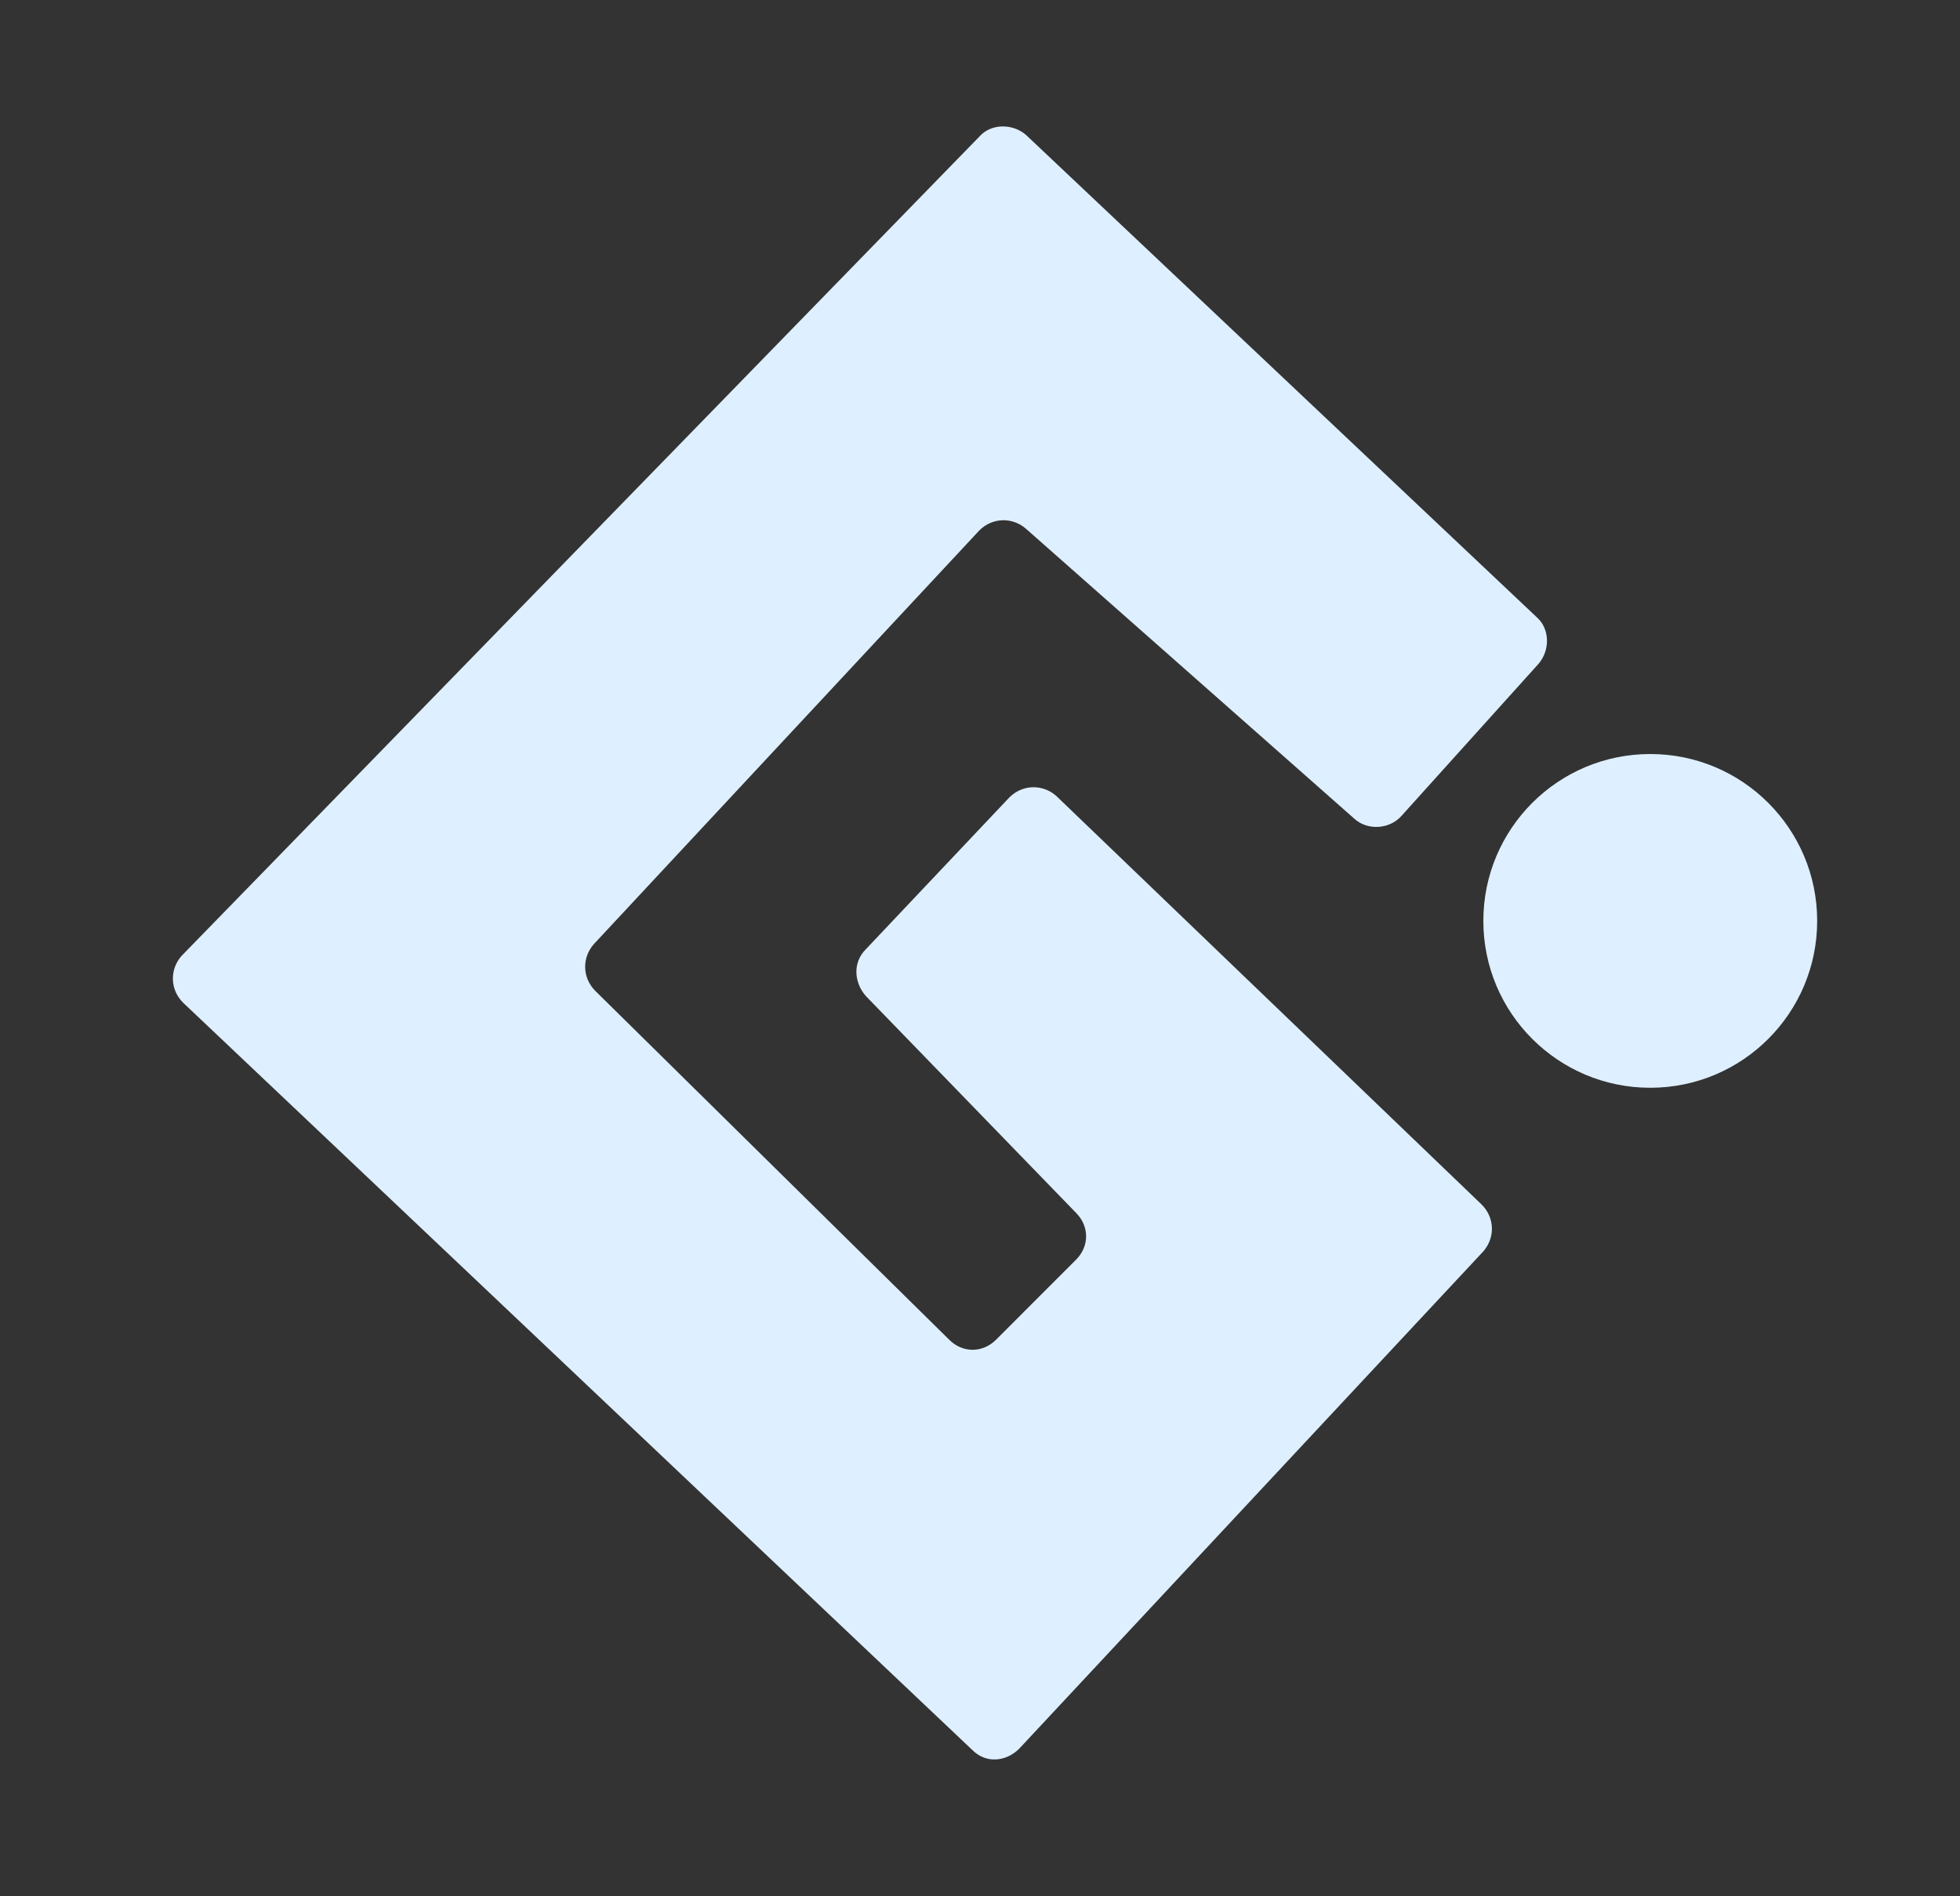
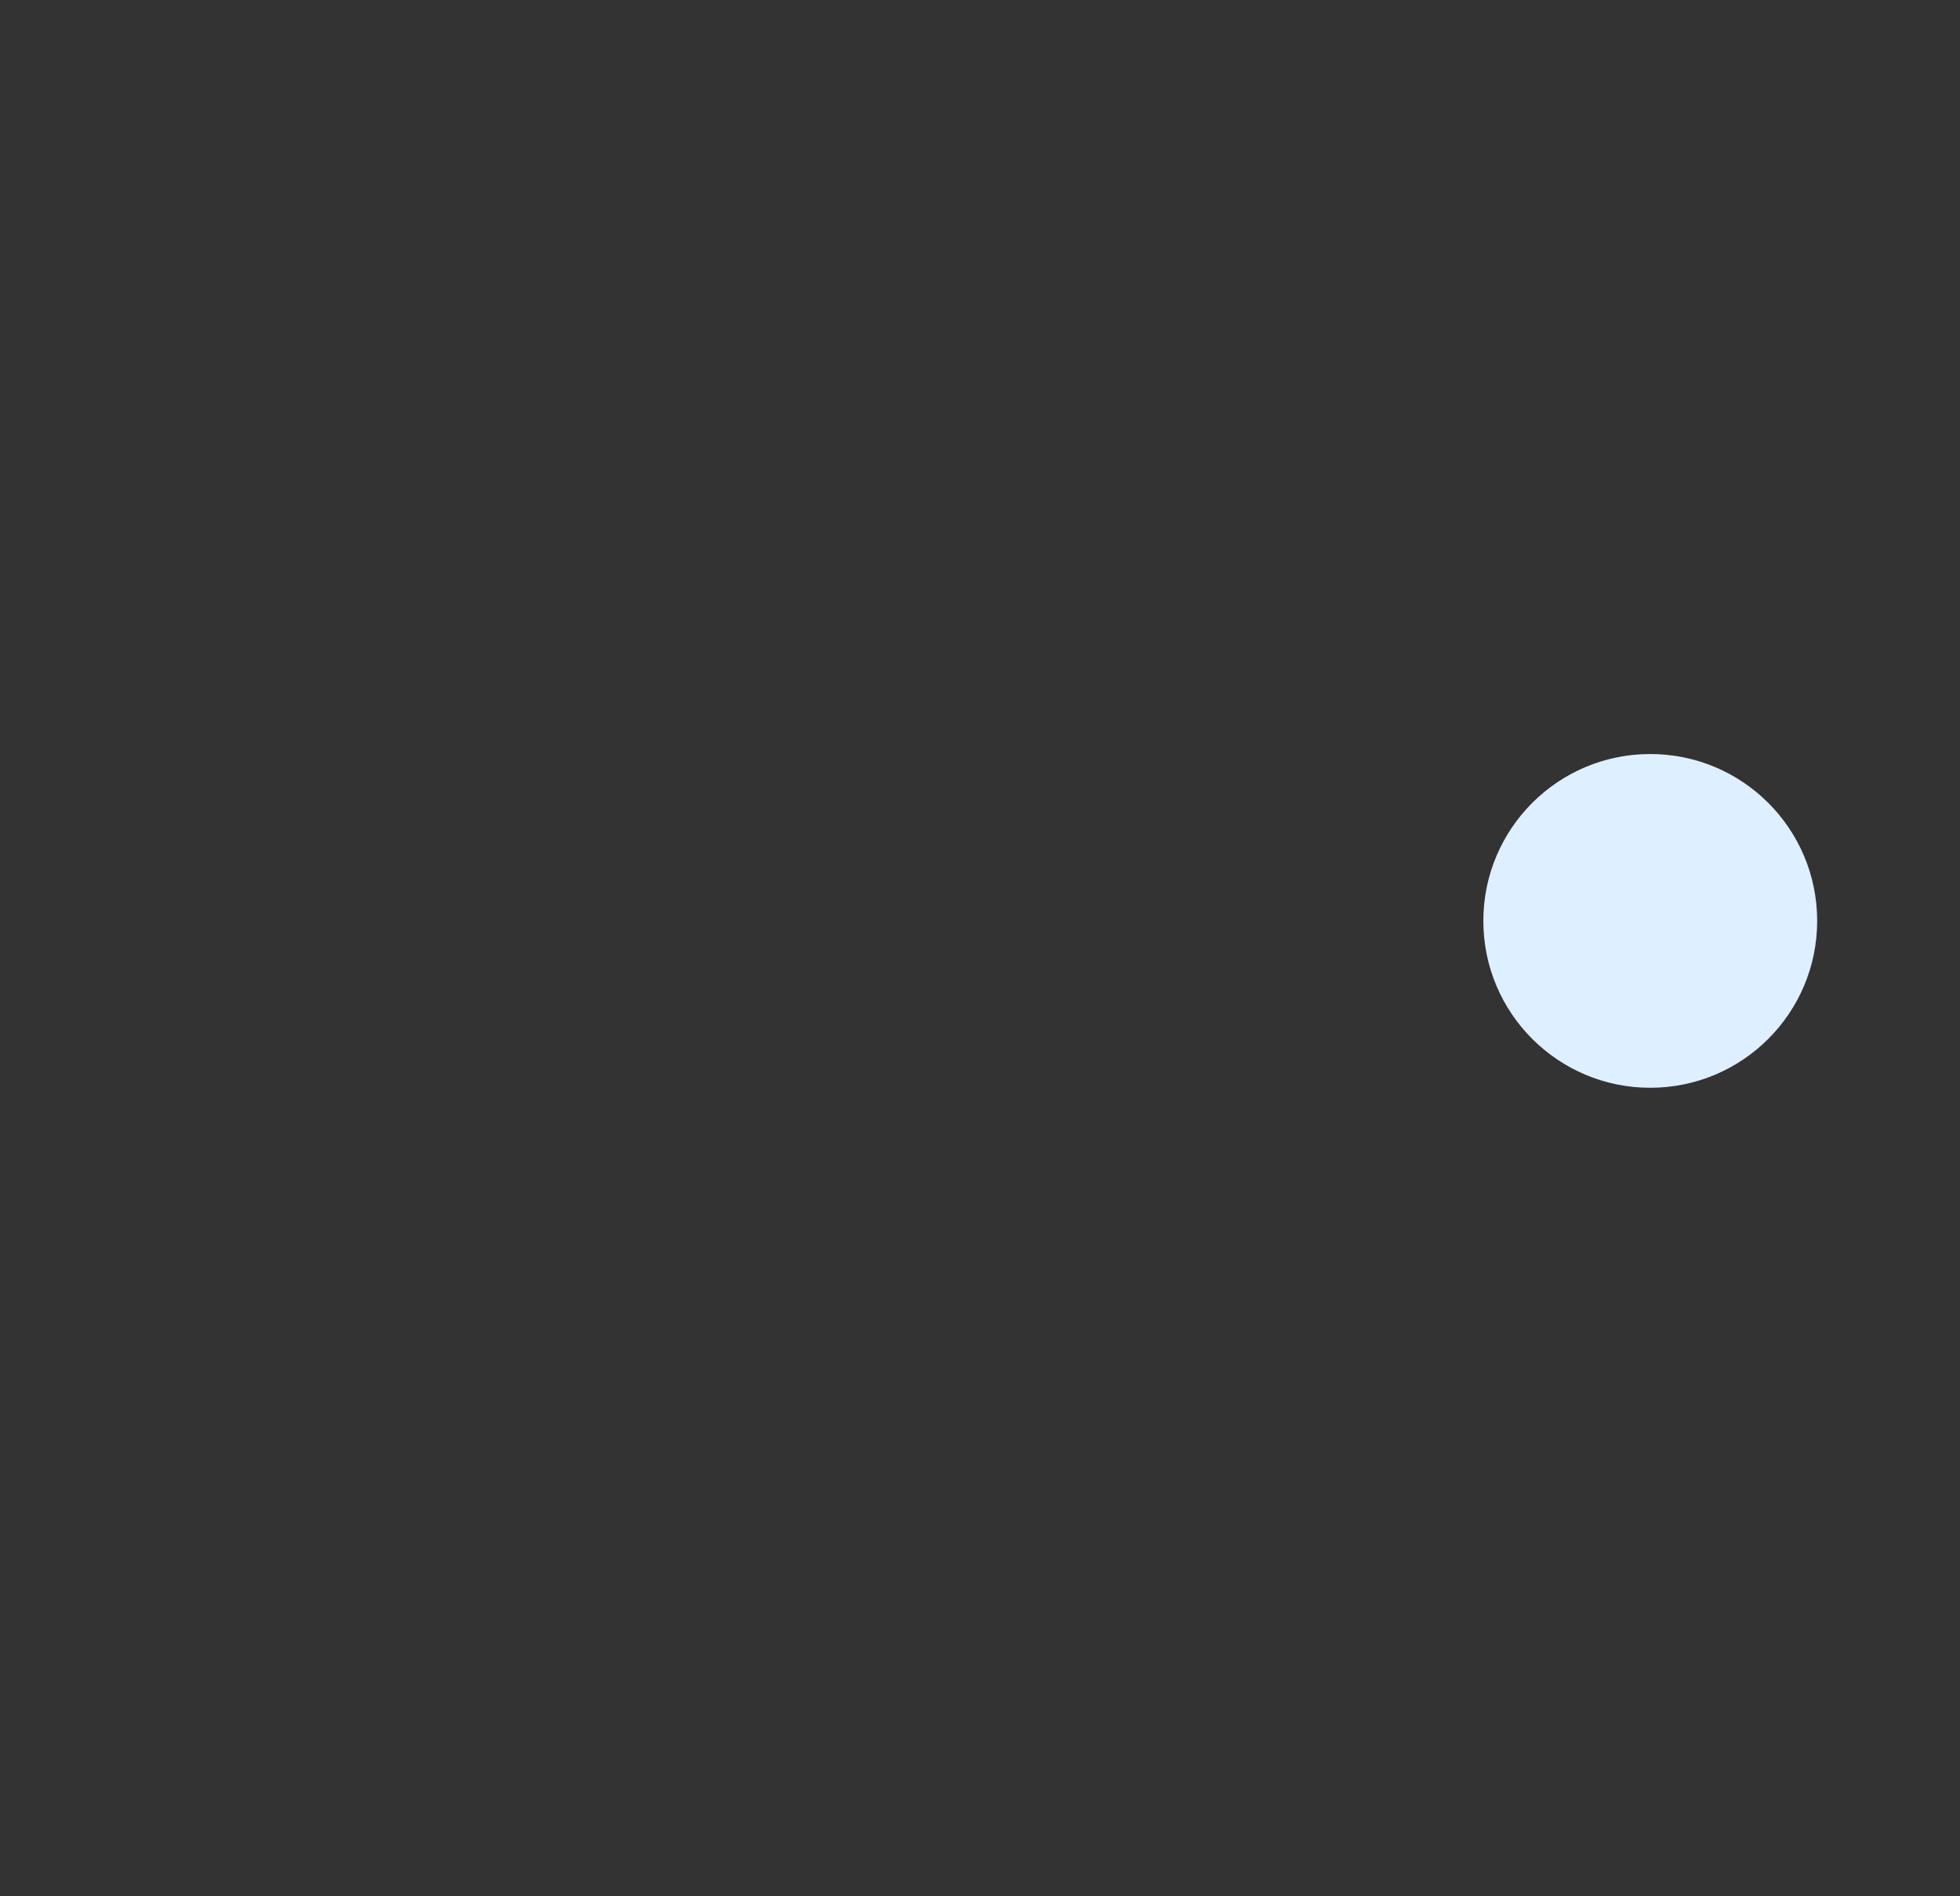
<svg xmlns="http://www.w3.org/2000/svg" width="31" height="30" viewBox="0 0 31 30" fill="none">
  <rect x="0" y="0" width="31" height="30" fill="#333333" stroke="none" />
-   <path d="M16.228 2.135L24.306 9.765C24.517 9.95 24.517 10.293 24.332 10.504L22.168 12.906C21.983 13.117 21.64 13.144 21.428 12.959L16.228 8.366C16.017 8.181 15.7 8.181 15.489 8.392L9.39 14.939C9.206 15.15 9.206 15.467 9.417 15.678L15.014 21.196C15.225 21.407 15.541 21.407 15.753 21.196L17.02 19.928C17.231 19.717 17.231 19.401 17.02 19.189L13.694 15.757C13.509 15.546 13.482 15.229 13.694 15.018L15.964 12.616C16.175 12.405 16.492 12.405 16.703 12.589L23.435 19.057C23.646 19.268 23.646 19.585 23.461 19.797L16.122 27.663C15.911 27.875 15.594 27.901 15.383 27.69L2.896 15.863C2.685 15.652 2.685 15.335 2.87 15.124L15.489 2.162C15.673 1.951 16.017 1.951 16.228 2.135Z" fill="#DEEFFF" />
  <path d="M26.101 17.209C27.559 17.209 28.741 16.027 28.741 14.569C28.741 13.111 27.559 11.929 26.101 11.929C24.643 11.929 23.461 13.111 23.461 14.569C23.461 16.027 24.643 17.209 26.101 17.209Z" fill="#DEEFFF" />
</svg>